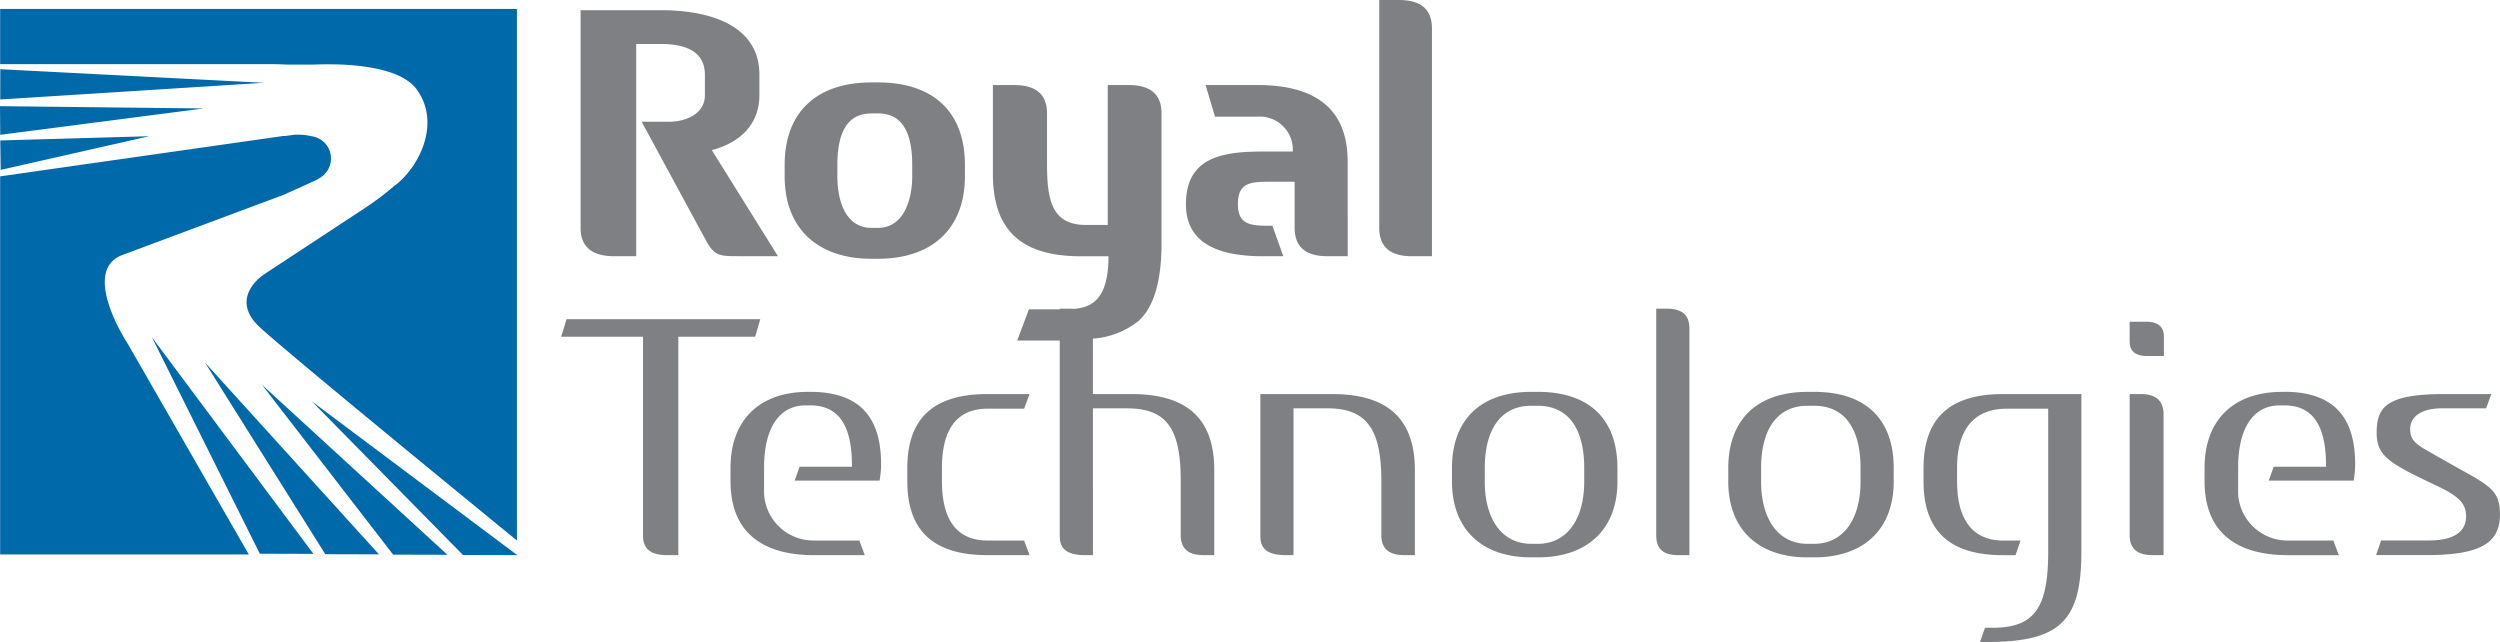
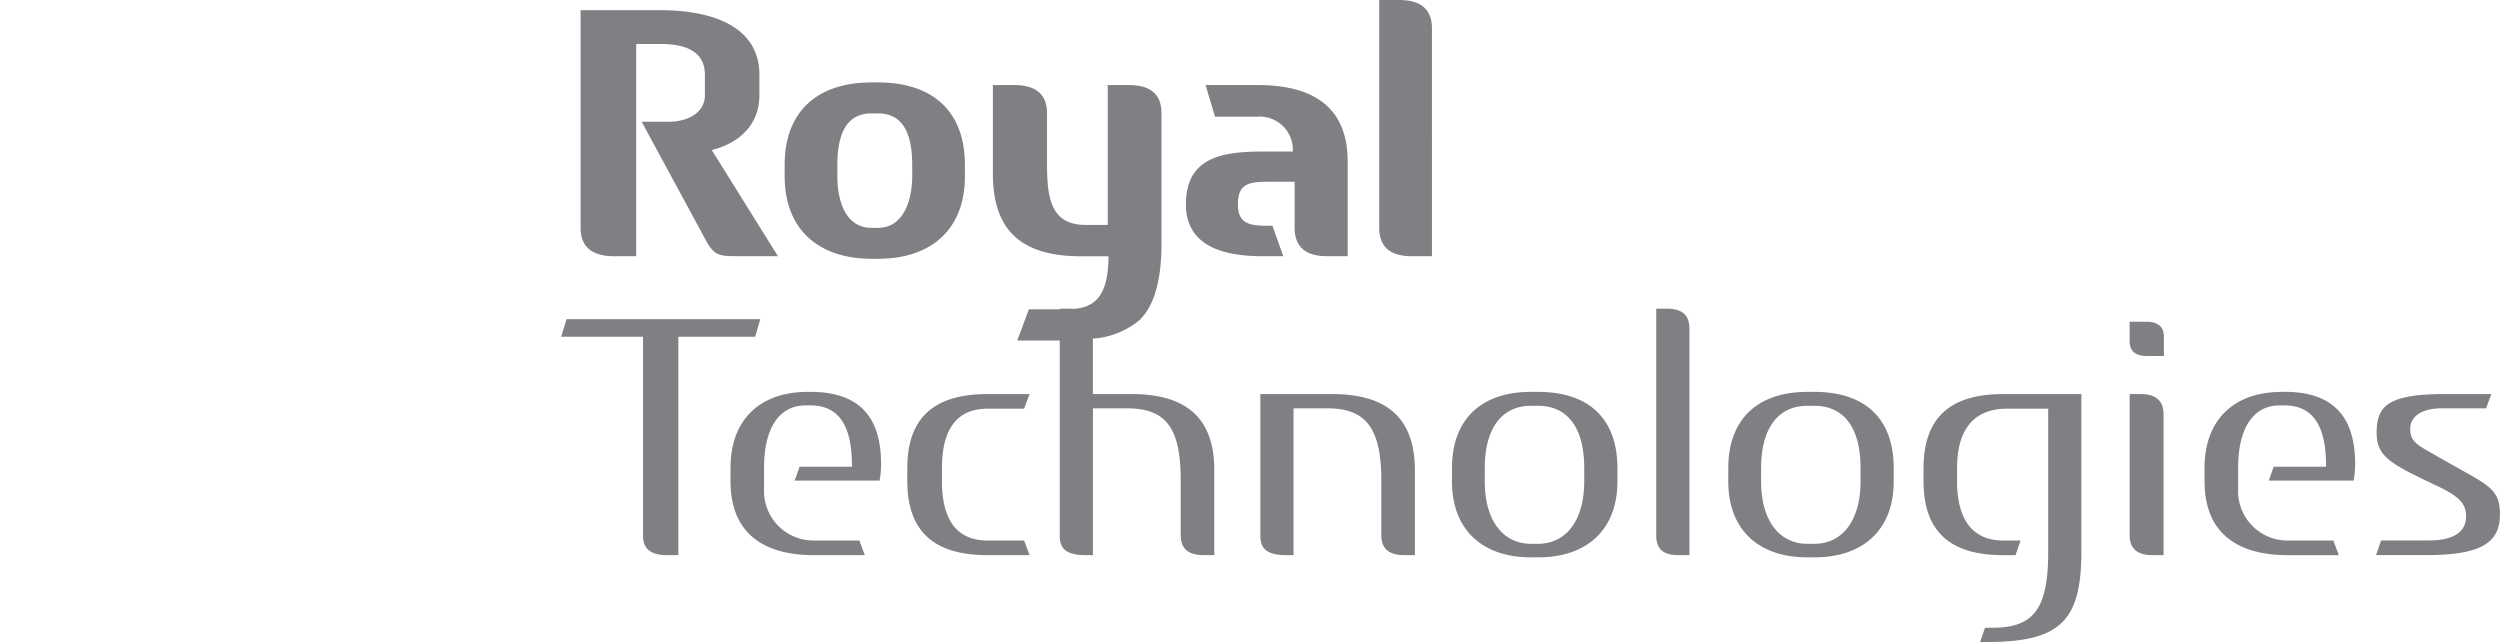
<svg xmlns="http://www.w3.org/2000/svg" width="218.058" height="56" viewBox="0 0 218.058 56">
  <path d="M250.746,27.84H233.84c-.1.338-.3.988-.47,1.531h7.141V46.69c0,.742.216,1.732,2.081,1.732h1V29.371h6.7c.1-.342.292-.992.449-1.531Zm4.36,6.34h-.222c-4.222,0-6.741,2.473-6.741,6.613v1.174c0,5.336,3.941,6.455,7.248,6.455h4.463c-.187-.5-.369-.988-.476-1.277H255.36a4.31,4.31,0,0,1-4.291-4.513V40.792c0-3.452,1.321-5.432,3.626-5.432h.411c2.37,0,3.555,1.609,3.624,4.916l.008.432h-4.57c-.1.287-.258.732-.43,1.214h7.408a8.575,8.575,0,0,0,.13-1.447C261.277,36.239,259.259,34.18,255.106,34.18Zm15.453,1.468h3.192c.107-.287.289-.774.476-1.277h-3.67c-4.706,0-6.995,2.112-6.995,6.455v1.141c0,4.344,2.288,6.455,6.995,6.455h3.67c-.187-.5-.369-.988-.476-1.277h-3.192c-2.636,0-3.974-1.743-3.974-5.178V40.826C266.585,37.391,267.921,35.648,270.559,35.648Zm12.563-1.277H279.75V29.536a7.109,7.109,0,0,0,4.021-1.577c1.3-1.206,1.965-3.456,1.965-6.72V9.891q0-2.473-2.852-2.473h-1.839v12.2H279.11c-3.043,0-3.36-2.378-3.36-5.357V9.891c0-1.648-.95-2.473-2.884-2.473h-1.839v7.735c0,4.817,2.345,7.2,7.672,7.2h2.41c0,3.689-1.386,4.438-2.989,4.589-.113-.01-.231-.017-.354-.017h-.908v.057h-2.691L273.152,29.7h3.706V46.69c0,.9.271,1.732,2.24,1.732h.654V35.616h2.959c3.429,0,4.7,1.705,4.7,6.288V46.69c0,1.166.661,1.732,2.018,1.732h.908V40.985c0-4.45-2.359-6.615-7.217-6.615Zm17.5,0h-6.265V46.69c0,.9.271,1.732,2.24,1.732h.654V35.616h2.959c3.385,0,4.7,1.772,4.7,6.319V46.69c0,1.166.661,1.732,2.018,1.732h.908V41.017C307.837,36.545,305.477,34.371,300.62,34.371Zm17.949-.191h-.6c-4.385,0-6.9,2.422-6.9,6.646V42c0,4.142,2.58,6.615,6.9,6.615h.6c4.339,0,6.932-2.473,6.932-6.615V40.826C325.5,36.541,323.038,34.18,318.569,34.18ZM322.606,42c0,3.351-1.548,5.432-4.037,5.432h-.6c-2.49,0-4.037-2.083-4.037-5.432V40.826c0-3.452,1.472-5.432,4.037-5.432h.6c2.6,0,4.037,1.93,4.037,5.432Zm7.158-15.077h-.877V46.69c0,1.2.6,1.732,1.955,1.732h.94V28.685c0-1.221-.623-1.764-2.018-1.764Zm12.907,7.259h-.6c-4.385,0-6.9,2.422-6.9,6.646V42c0,4.142,2.58,6.615,6.9,6.615h.6c4.339,0,6.929-2.473,6.929-6.615V40.826C349.6,36.541,347.138,34.18,342.671,34.18ZM346.708,42c0,3.351-1.548,5.432-4.037,5.432h-.6c-2.49,0-4.037-2.083-4.037-5.432V40.826c0-3.452,1.472-5.432,4.037-5.432h.6c2.6,0,4.037,1.93,4.037,5.432Zm5.493-1.172v1.141c0,4.344,2.267,6.455,6.932,6.455h1.093c.1-.3.268-.78.438-1.277h-1.531c-1.827,0-4.006-.9-4.006-5.178V40.826c0-4.281,2.351-5.178,4.323-5.178h3.626V48.116c0,4.962-1.227,6.638-4.862,6.638h-.65c-.1.292-.262.755-.434,1.246h.514c6.458,0,8.326-1.774,8.326-7.913V34.373h-6.835c-4.664,0-6.932,2.112-6.932,6.455Zm18.951-6.455h-.971V46.69c0,1.166.661,1.732,2.018,1.732h.94V36.134C373.138,34.964,372.469,34.371,371.152,34.371Zm.474-6.309h-1.447v1.7c0,.868.5,1.29,1.542,1.29h1.447v-1.7C373.168,28.5,372.65,28.062,371.626,28.062Zm12.051,6.118h-.222c-4.222,0-6.741,2.473-6.741,6.613v1.174c0,5.336,3.941,6.455,7.248,6.455h4.463c-.187-.5-.369-.988-.476-1.277h-4.016a4.31,4.31,0,0,1-4.291-4.513V40.792c0-3.452,1.321-5.432,3.626-5.432h.411c2.37,0,3.555,1.609,3.626,4.916l.008.432h-4.572c-.1.287-.258.732-.43,1.214h7.408a8.6,8.6,0,0,0,.13-1.447c0-4.237-2.018-6.3-6.17-6.3Zm15.333,6.753s-1.894-1.074-1.9-1.074l-.686-.394c-1.181-.671-1.774-1.007-1.774-2.034,0-1.139,1.036-1.818,2.768-1.818h3.857c.1-.287.273-.753.453-1.246h-4.025c-5.086,0-5.979,1.091-5.979,3.381,0,2.041,1.13,2.668,5.048,4.528,2.108.973,2.752,1.619,2.752,2.762,0,.961-.564,2.1-3.245,2.1h-4.167c-.1.3-.268.78-.438,1.277h4.383c4.622,0,6.422-.992,6.422-3.538,0-2.018-.805-2.464-3.473-3.949ZM238.016,22.349h1.9V3.836h2.125c2.567,0,3.867.887,3.867,2.7V8.305c0,1.586-1.586,2.313-3.138,2.313h-2.378l5.579,10.3c.761,1.426,1.235,1.426,2.854,1.426h3.454l-5.77-9.255c2.378-.6,4.153-2.187,4.153-4.786V6.531c0-4.469-4.566-5.644-8.622-5.644h-6.974V19.876q0,2.473,2.949,2.473Zm22.424.222h.57c4.692,0,7.578-2.6,7.578-7.2v-.982c0-4.723-2.852-7.2-7.578-7.2h-.57c-4.66,0-7.575,2.473-7.575,7.2v.982c0,4.66,2.98,7.2,7.575,7.2Zm-2.978-8.179c0-3.012.984-4.5,2.98-4.5h.57c2,0,2.98,1.489,2.98,4.5v.982c0,2.028-.73,4.5-2.98,4.5h-.57c-2.313,0-2.98-2.441-2.98-4.5Zm37.089,7.957h1.808l-.95-2.661H294.9c-1.554,0-2.5-.222-2.5-1.871,0-1.871,1.047-1.965,2.789-1.965h2.156v3.993c0,1.68.952,2.5,2.821,2.5h1.808V14.106c0-4.469-2.63-6.688-7.863-6.688h-4.532l.824,2.758h3.708a2.886,2.886,0,0,1,3.075,3.043h-2.726c-3.645,0-6.594.633-6.594,4.6C287.862,20.828,290.081,22.349,294.55,22.349ZM306.438,0h-1.711V19.876q0,2.473,2.852,2.473h1.745V2.473C309.324.824,308.372,0,306.438,0Z" transform="translate(-184.425)" fill="#7e8083" />
-   <path d="M17.756,12.4,0,12.2l.021,2.5,17.735-2.3ZM23,10.161.027,8.976.019,11.618l22.986-1.456Zm2.057-1.586h2.284c2.164-.092,7.349-.065,8.987,2.141,2.089,2.815.4,6.565-1.768,8.318a.143.143,0,0,1-.055.025,26.28,26.28,0,0,1-2.787,2.1l-8.668,5.7s-3.209,2.034-.373,4.639C25.22,33.833,40,45.926,45.088,50.087V3.72H.013V8.535h23.28S23.991,8.523,25.061,8.575ZM13.033,14.821.023,15.19l.036,2.567,12.974-2.938ZM27.2,37.948l13.182,13.4,4.736.013L27.2,37.946ZM10.7,25.171,24.748,19.93l2.859-1.294a2.323,2.323,0,0,0,.273-.172,1.958,1.958,0,0,0-.684-3.639,5.345,5.345,0,0,0-1.523-.13l-.772.1c-.05,0-.1,0-.153,0L.013,18.323V51.3H21.7L11.187,33S6.921,26.57,10.7,25.171ZM34.291,51.318l4.736.013L22.842,36.492,34.291,51.316Zm-5.912-.038,4.673.013L17.875,34.557l10.5,16.724Zm-5.715-.042,4.673.013-14.09-18.9,9.417,18.886Z" transform="translate(0 -2.94)" fill="#0069aa" />
</svg>